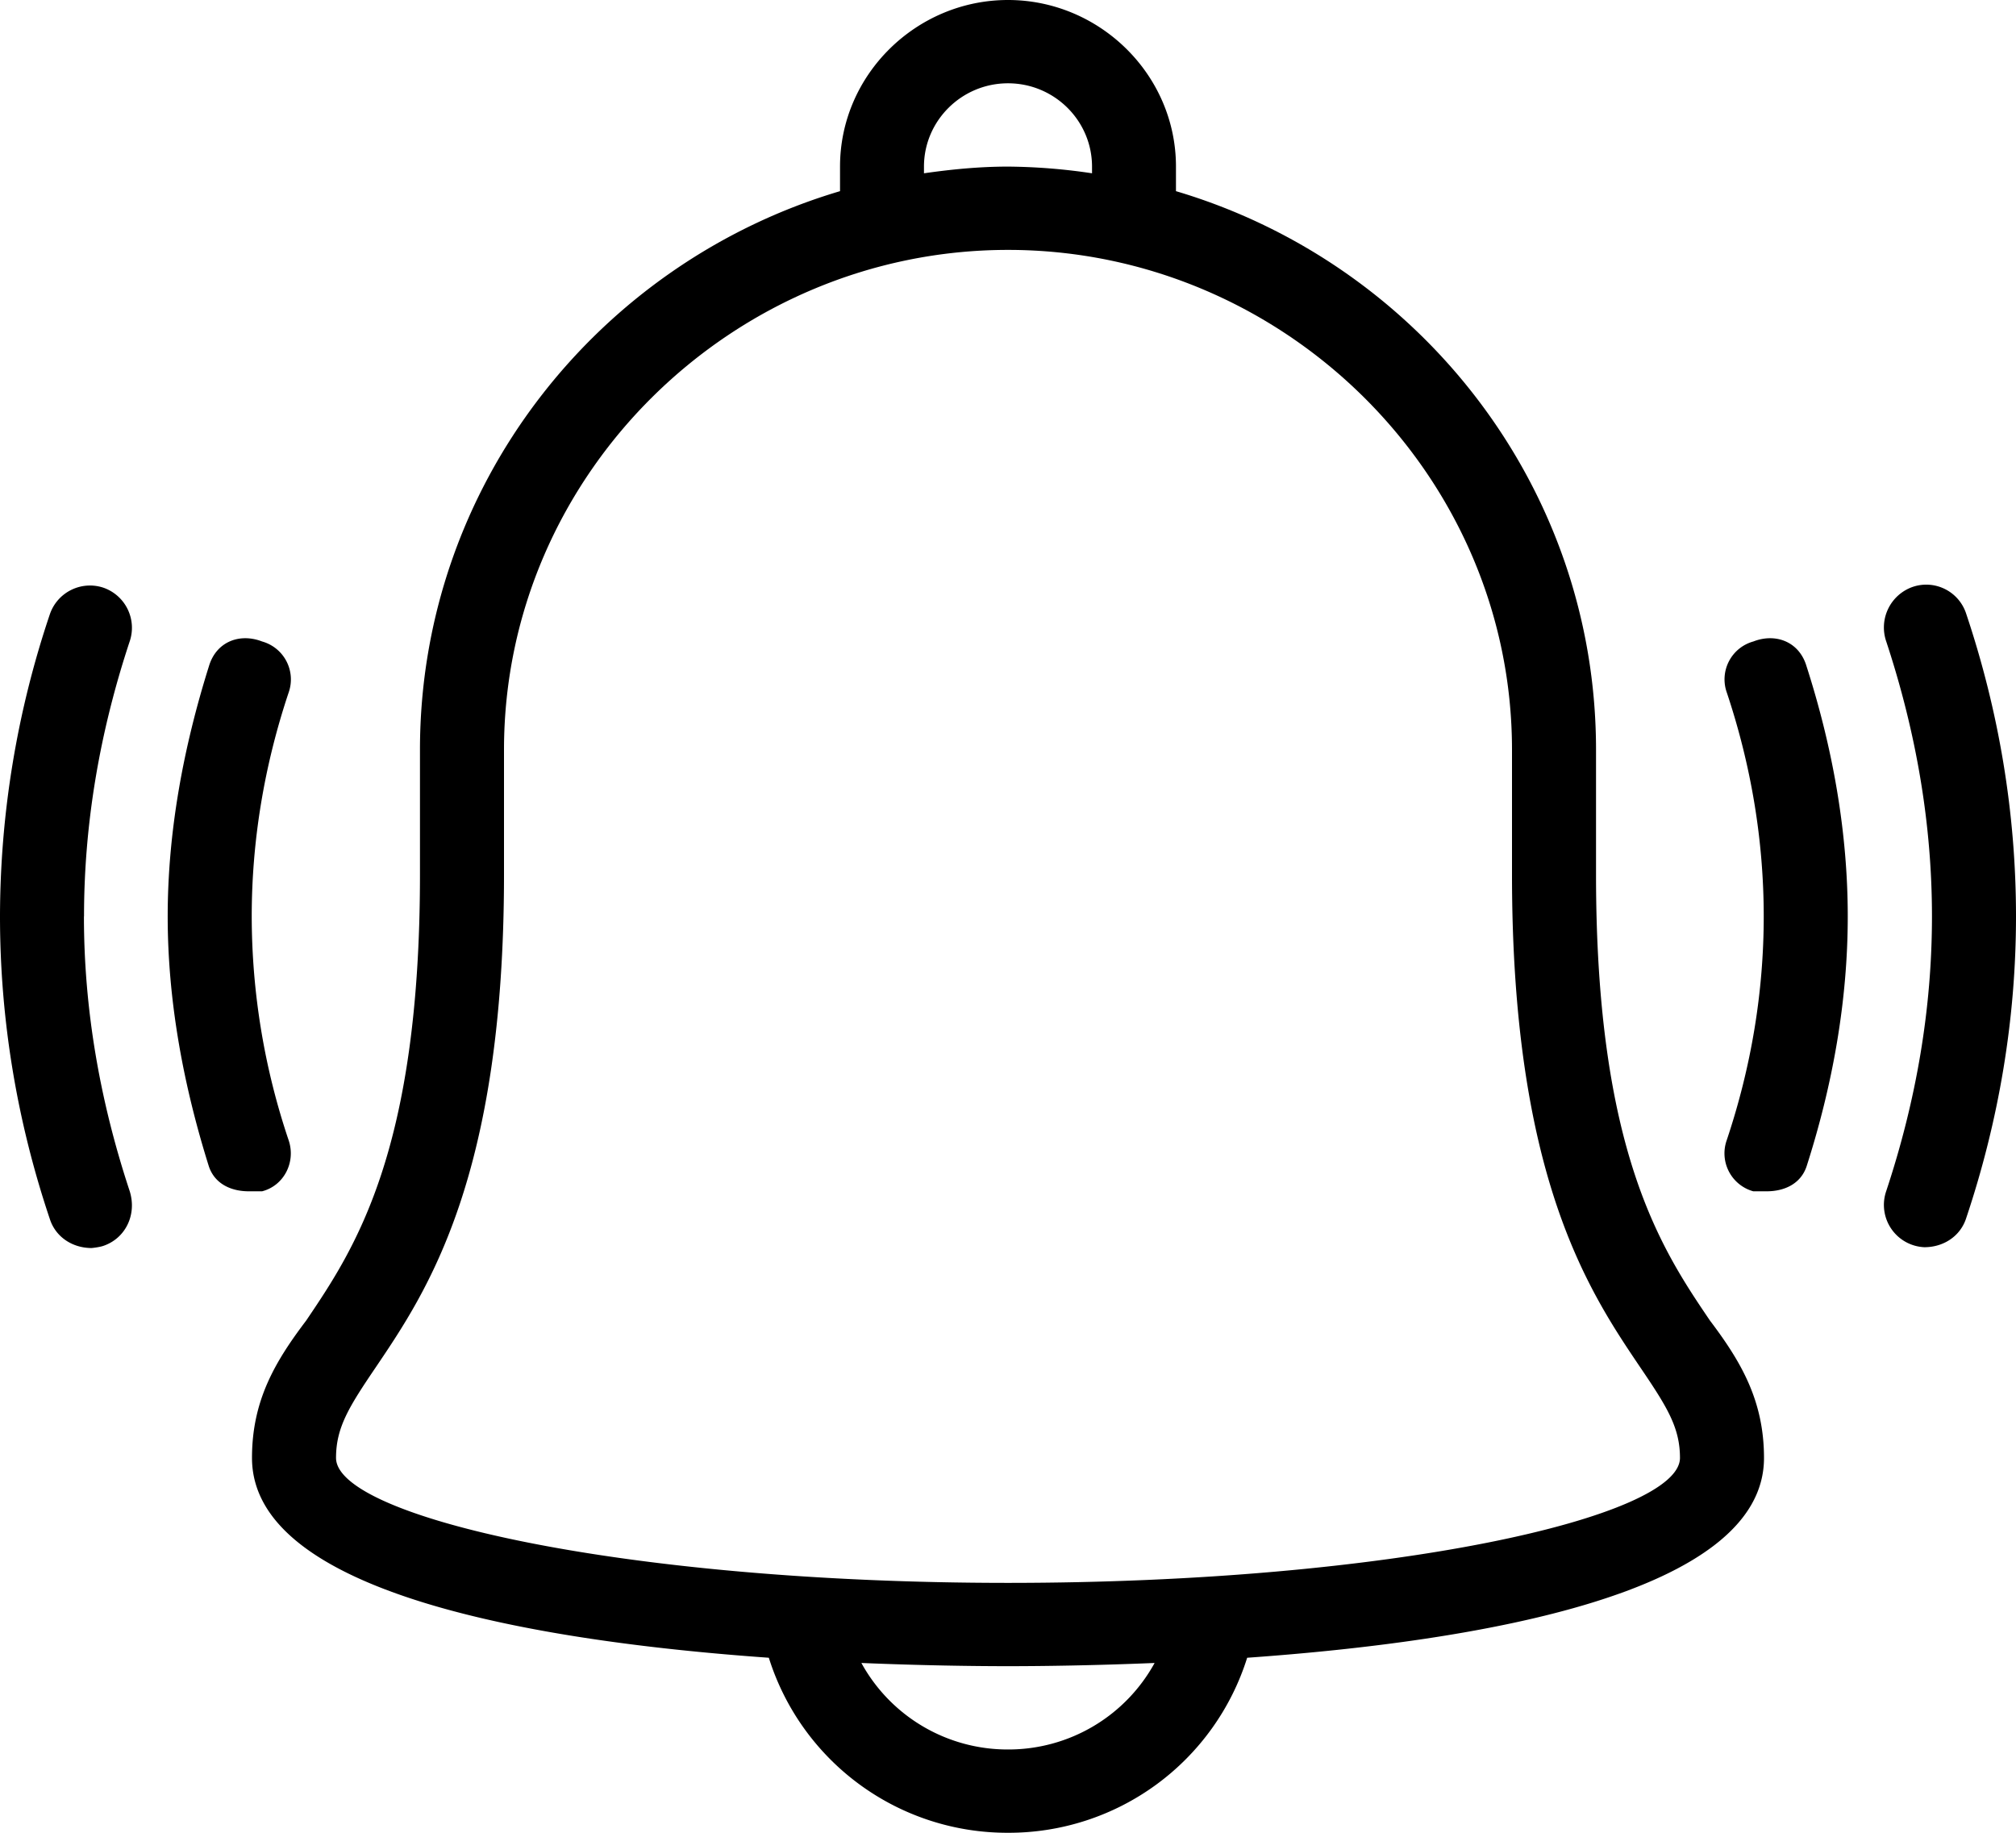
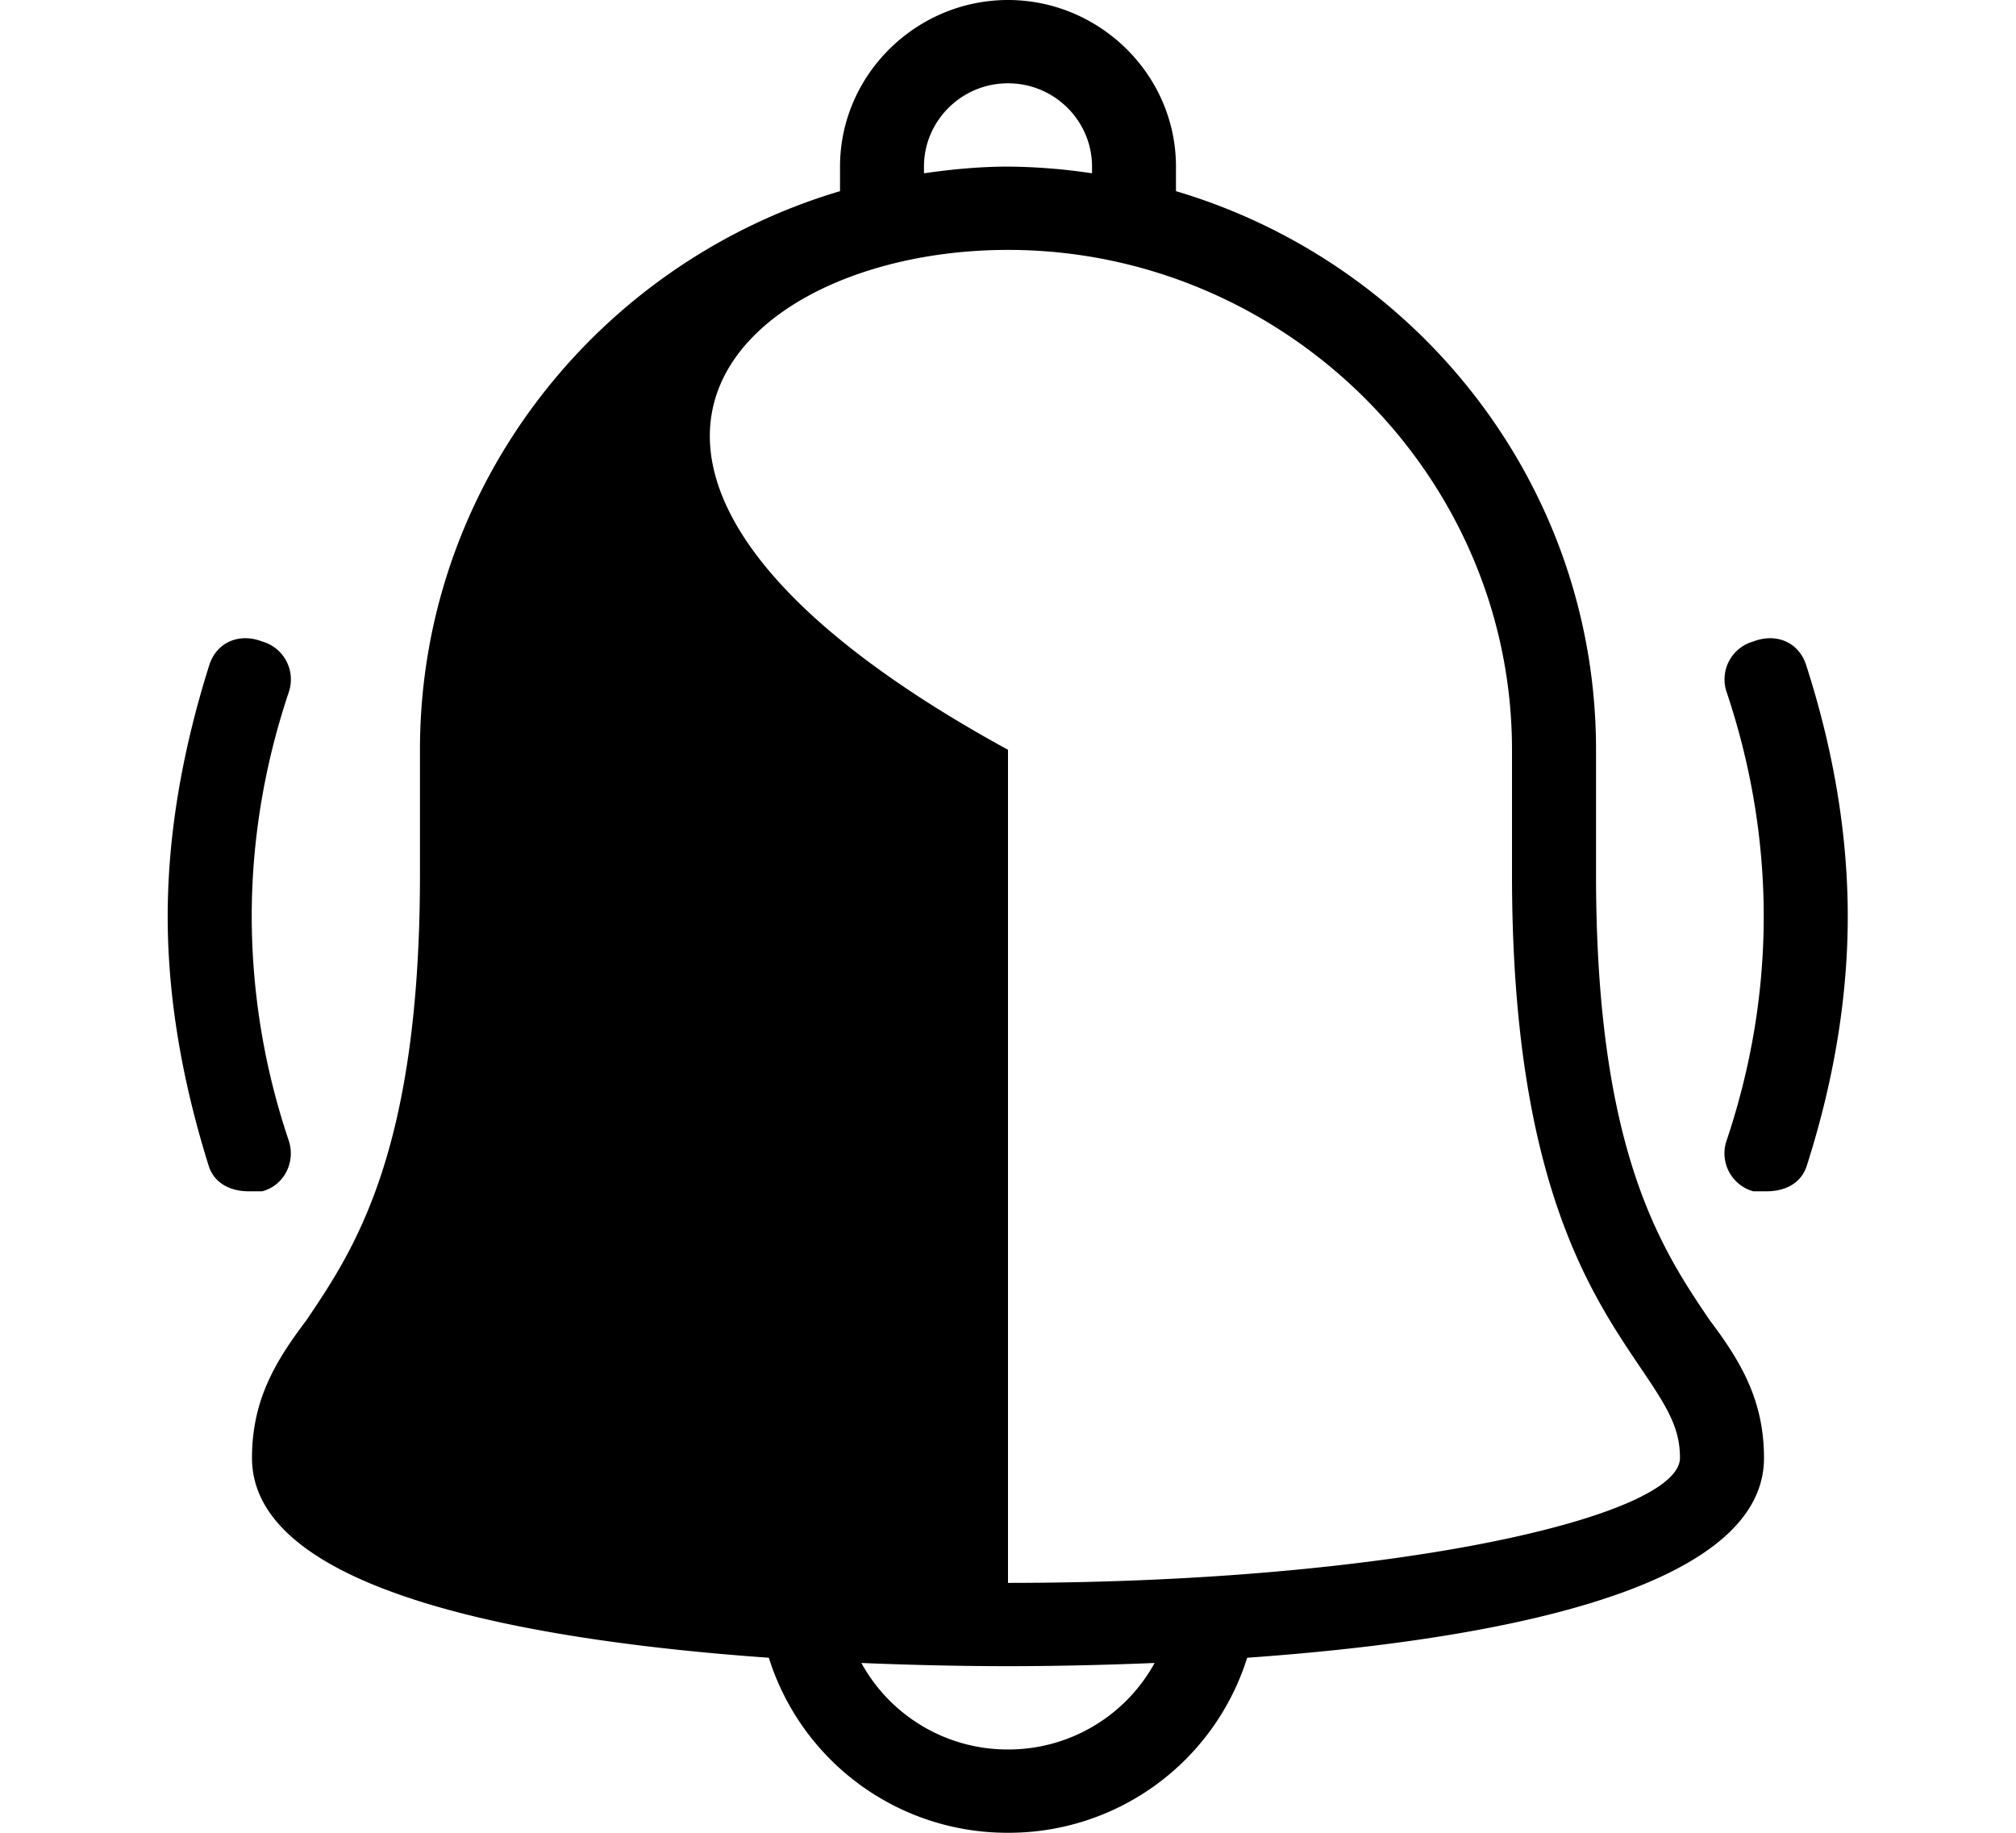
<svg xmlns="http://www.w3.org/2000/svg" width="22" height="20" viewBox="0 0 22 20">
  <g>
    <g>
-       <path d="M11 17.273c-4.198 0-7.333-.72-7.333-1.364 0-.332.141-.557.436-.992.556-.824 1.397-2.069 1.397-5.372V8.182C5.5 5.174 8 2.727 11 2.727s5.5 2.447 5.5 5.455v1.363c0 3.303.841 4.548 1.397 5.372.295.435.436.66.436.992 0 .644-3.135 1.364-7.333 1.364zm0 1.818a1.82 1.82 0 0 1-1.6-.944c.65.027 1.214.035 1.6.035.386 0 .95-.008 1.6-.035a1.82 1.82 0 0 1-1.6.944zm-.917-17.273c0-.5.411-.909.917-.909s.917.408.917.91v.072A6.464 6.464 0 0 0 11 1.818c-.312 0-.616.03-.917.073zm7.334 7.727V8.182c0-2.877-1.937-5.311-4.584-6.096v-.268C12.833.815 12 0 11 0S9.167.815 9.167 1.818v.268c-2.647.785-4.584 3.219-4.584 6.096v1.363c0 3.026-.718 4.09-1.242 4.866-.341.45-.591.874-.591 1.498 0 1.482 3.115 2.002 5.64 2.181A2.727 2.727 0 0 0 11 20a2.727 2.727 0 0 0 2.61-1.91c2.525-.179 5.64-.7 5.64-2.18 0-.625-.25-1.05-.59-1.5-.525-.775-1.243-1.839-1.243-4.865z" />
+       <path d="M11 17.273V8.182C5.5 5.174 8 2.727 11 2.727s5.5 2.447 5.5 5.455v1.363c0 3.303.841 4.548 1.397 5.372.295.435.436.66.436.992 0 .644-3.135 1.364-7.333 1.364zm0 1.818a1.82 1.82 0 0 1-1.6-.944c.65.027 1.214.035 1.6.035.386 0 .95-.008 1.6-.035a1.82 1.82 0 0 1-1.6.944zm-.917-17.273c0-.5.411-.909.917-.909s.917.408.917.91v.072A6.464 6.464 0 0 0 11 1.818c-.312 0-.616.03-.917.073zm7.334 7.727V8.182c0-2.877-1.937-5.311-4.584-6.096v-.268C12.833.815 12 0 11 0S9.167.815 9.167 1.818v.268c-2.647.785-4.584 3.219-4.584 6.096v1.363c0 3.026-.718 4.09-1.242 4.866-.341.45-.591.874-.591 1.498 0 1.482 3.115 2.002 5.64 2.181A2.727 2.727 0 0 0 11 20a2.727 2.727 0 0 0 2.61-1.91c2.525-.179 5.64-.7 5.64-2.18 0-.625-.25-1.05-.59-1.5-.525-.775-1.243-1.839-1.243-4.865z" />
    </g>
    <g>
-       <path d="M21.454 6.69a.458.458 0 0 0-.58-.286.469.469 0 0 0-.29.596c.33 1 .499 2 .499 3s-.168 2-.5 3a.462.462 0 0 0 .417.61c.21 0 .39-.12.454-.31.362-1.077.546-2.189.546-3.3 0-1.12-.184-2.233-.546-3.31z" />
-     </g>
+       </g>
    <g>
      <path d="M19.134 7a.429.429 0 0 0-.29.557c.267.798.403 1.62.403 2.443s-.136 1.644-.404 2.443a.43.43 0 0 0 .29.557h.146c.192 0 .37-.08.435-.27.286-.891.45-1.81.45-2.73 0-.92-.164-1.84-.45-2.73-.08-.27-.339-.364-.58-.27z" />
    </g>
    <g>
-       <path d="M.917 10c0-1 .167-2 .498-3a.463.463 0 0 0-.29-.588.463.463 0 0 0-.58.288A10.365 10.365 0 0 0 0 10c0 1.12.183 2.232.546 3.309.064.19.244.31.454.31 0 0 .078-.007.126-.023.24-.08.37-.337.29-.596-.331-1-.5-2-.5-3z" />
-     </g>
+       </g>
    <g>
      <path d="M3.15 12.443A7.67 7.67 0 0 1 2.747 10c0-.823.136-1.645.403-2.443A.43.43 0 0 0 2.86 7c-.242-.094-.5 0-.58.27-.28.891-.45 1.81-.45 2.73 0 .92.17 1.839.45 2.73.065.19.243.27.435.27h.145c.24-.062.37-.32.29-.557z" />
    </g>
  </g>
</svg>